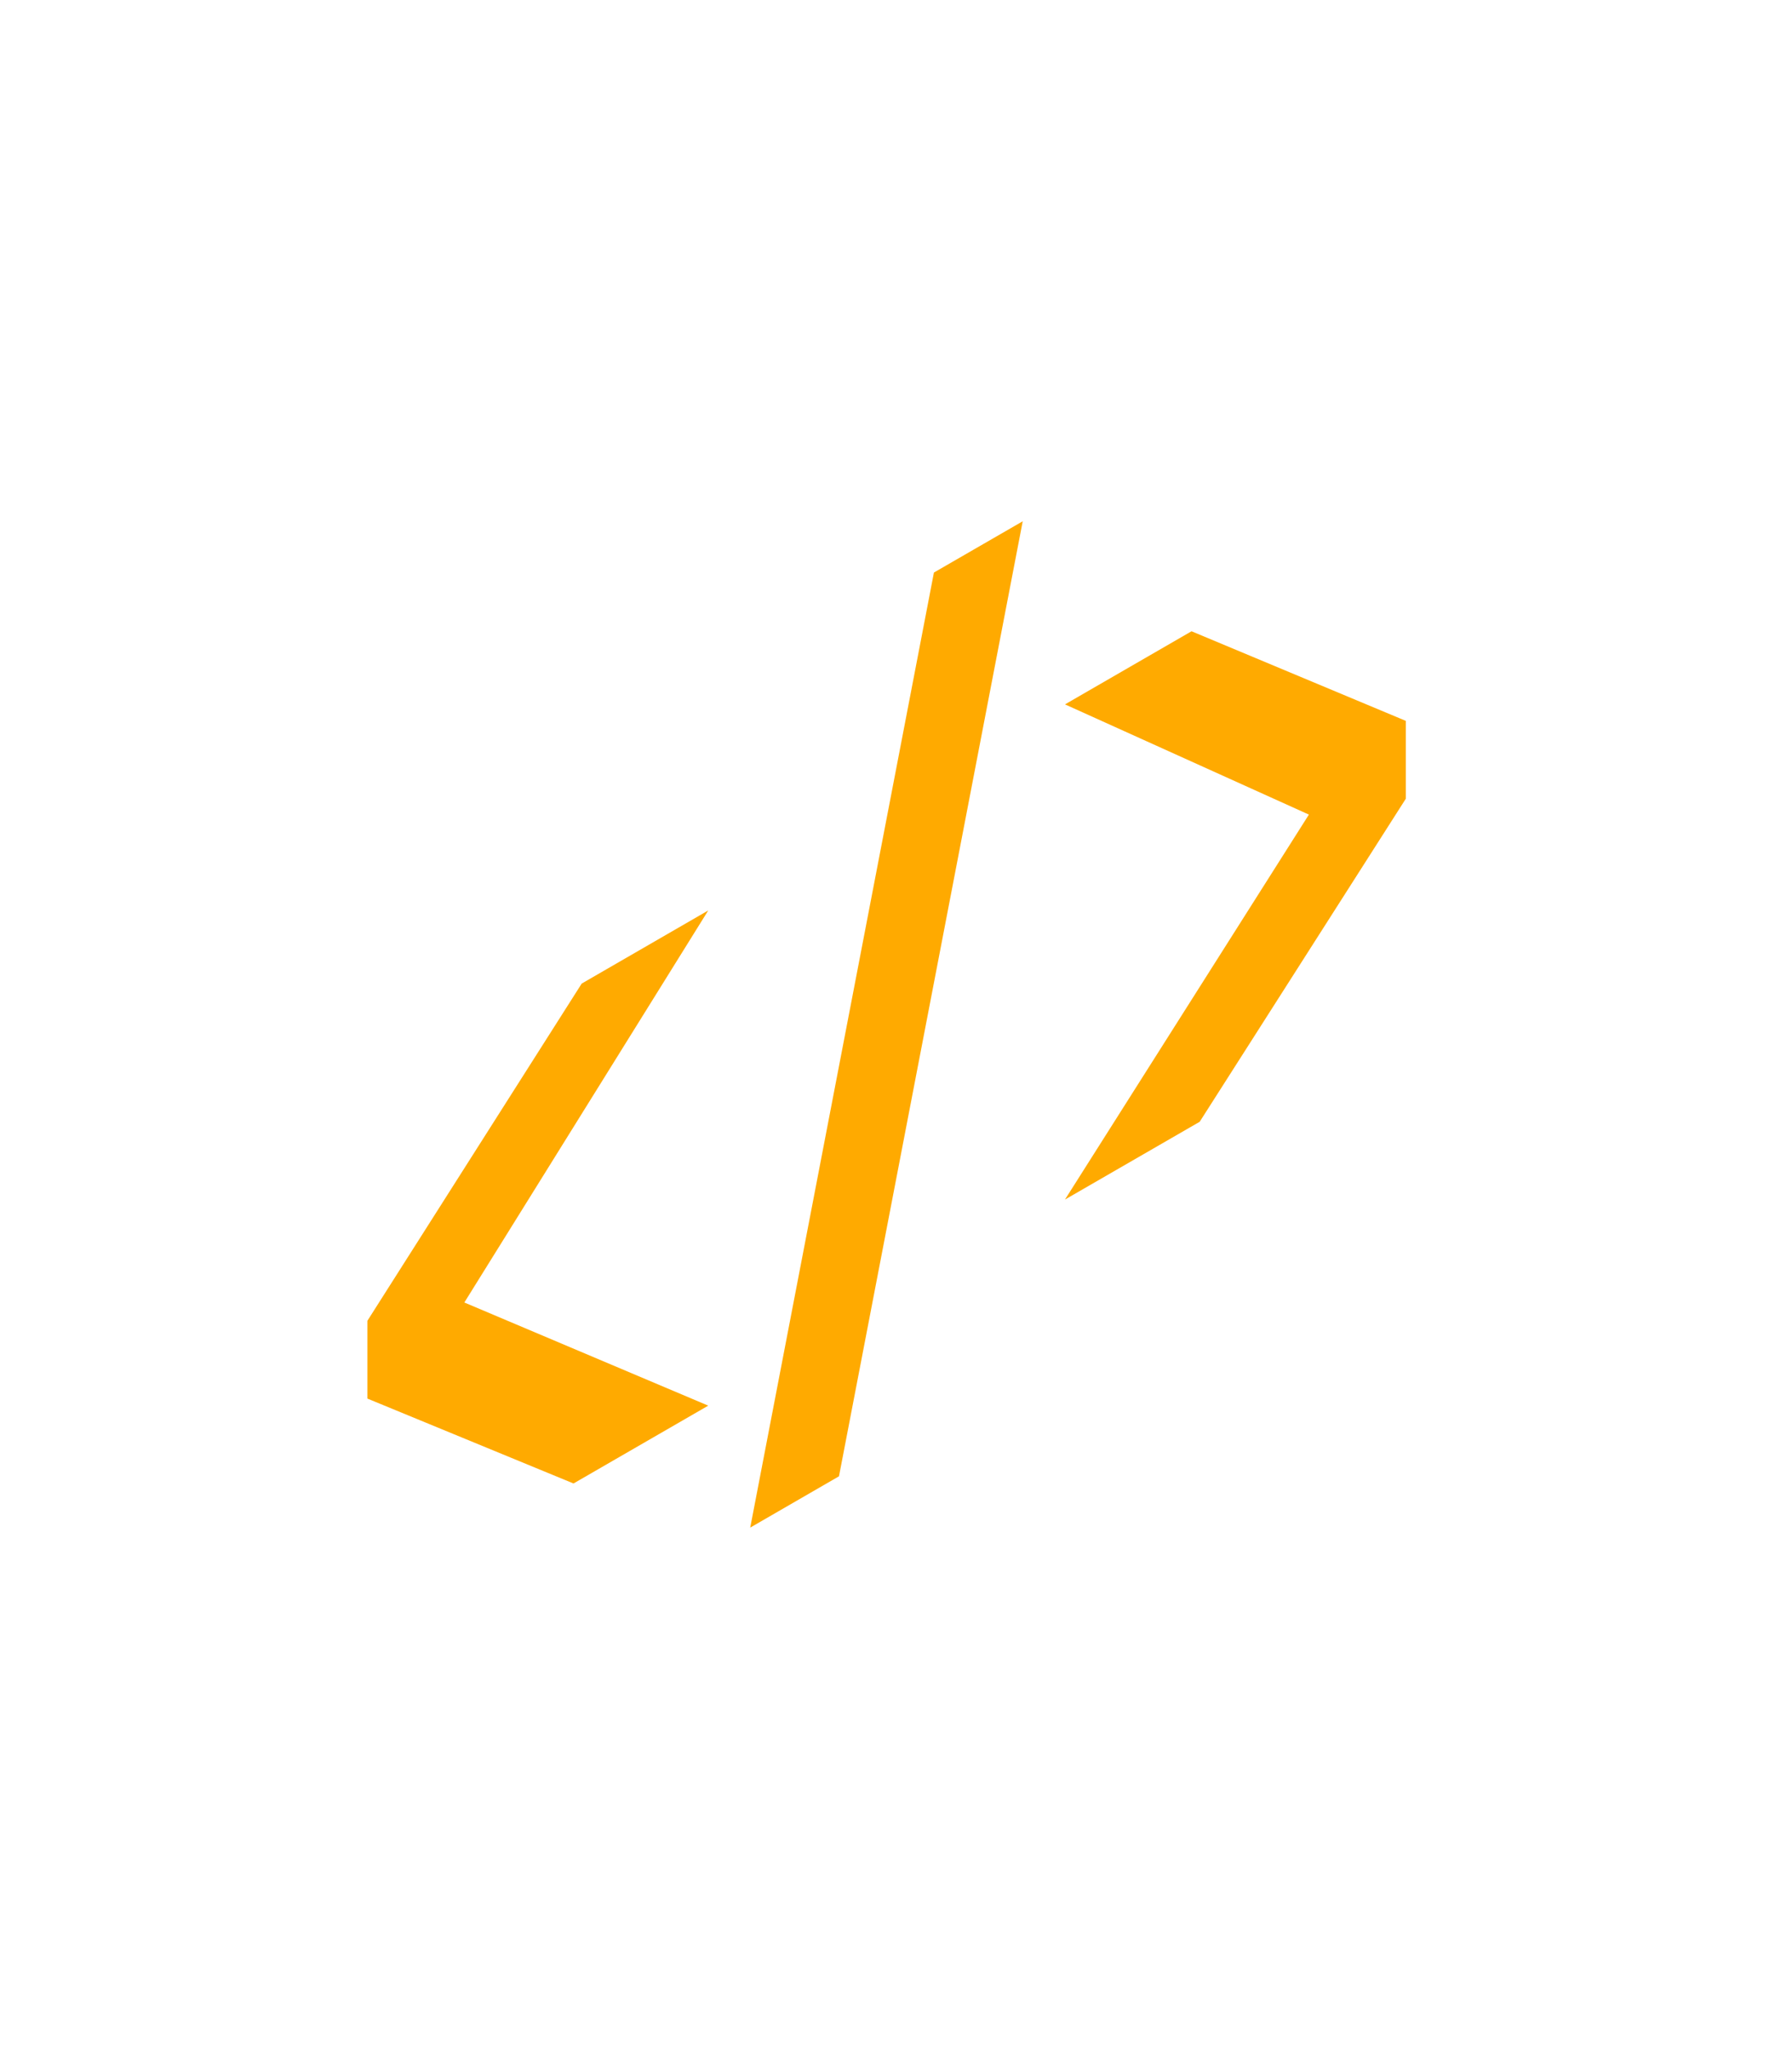
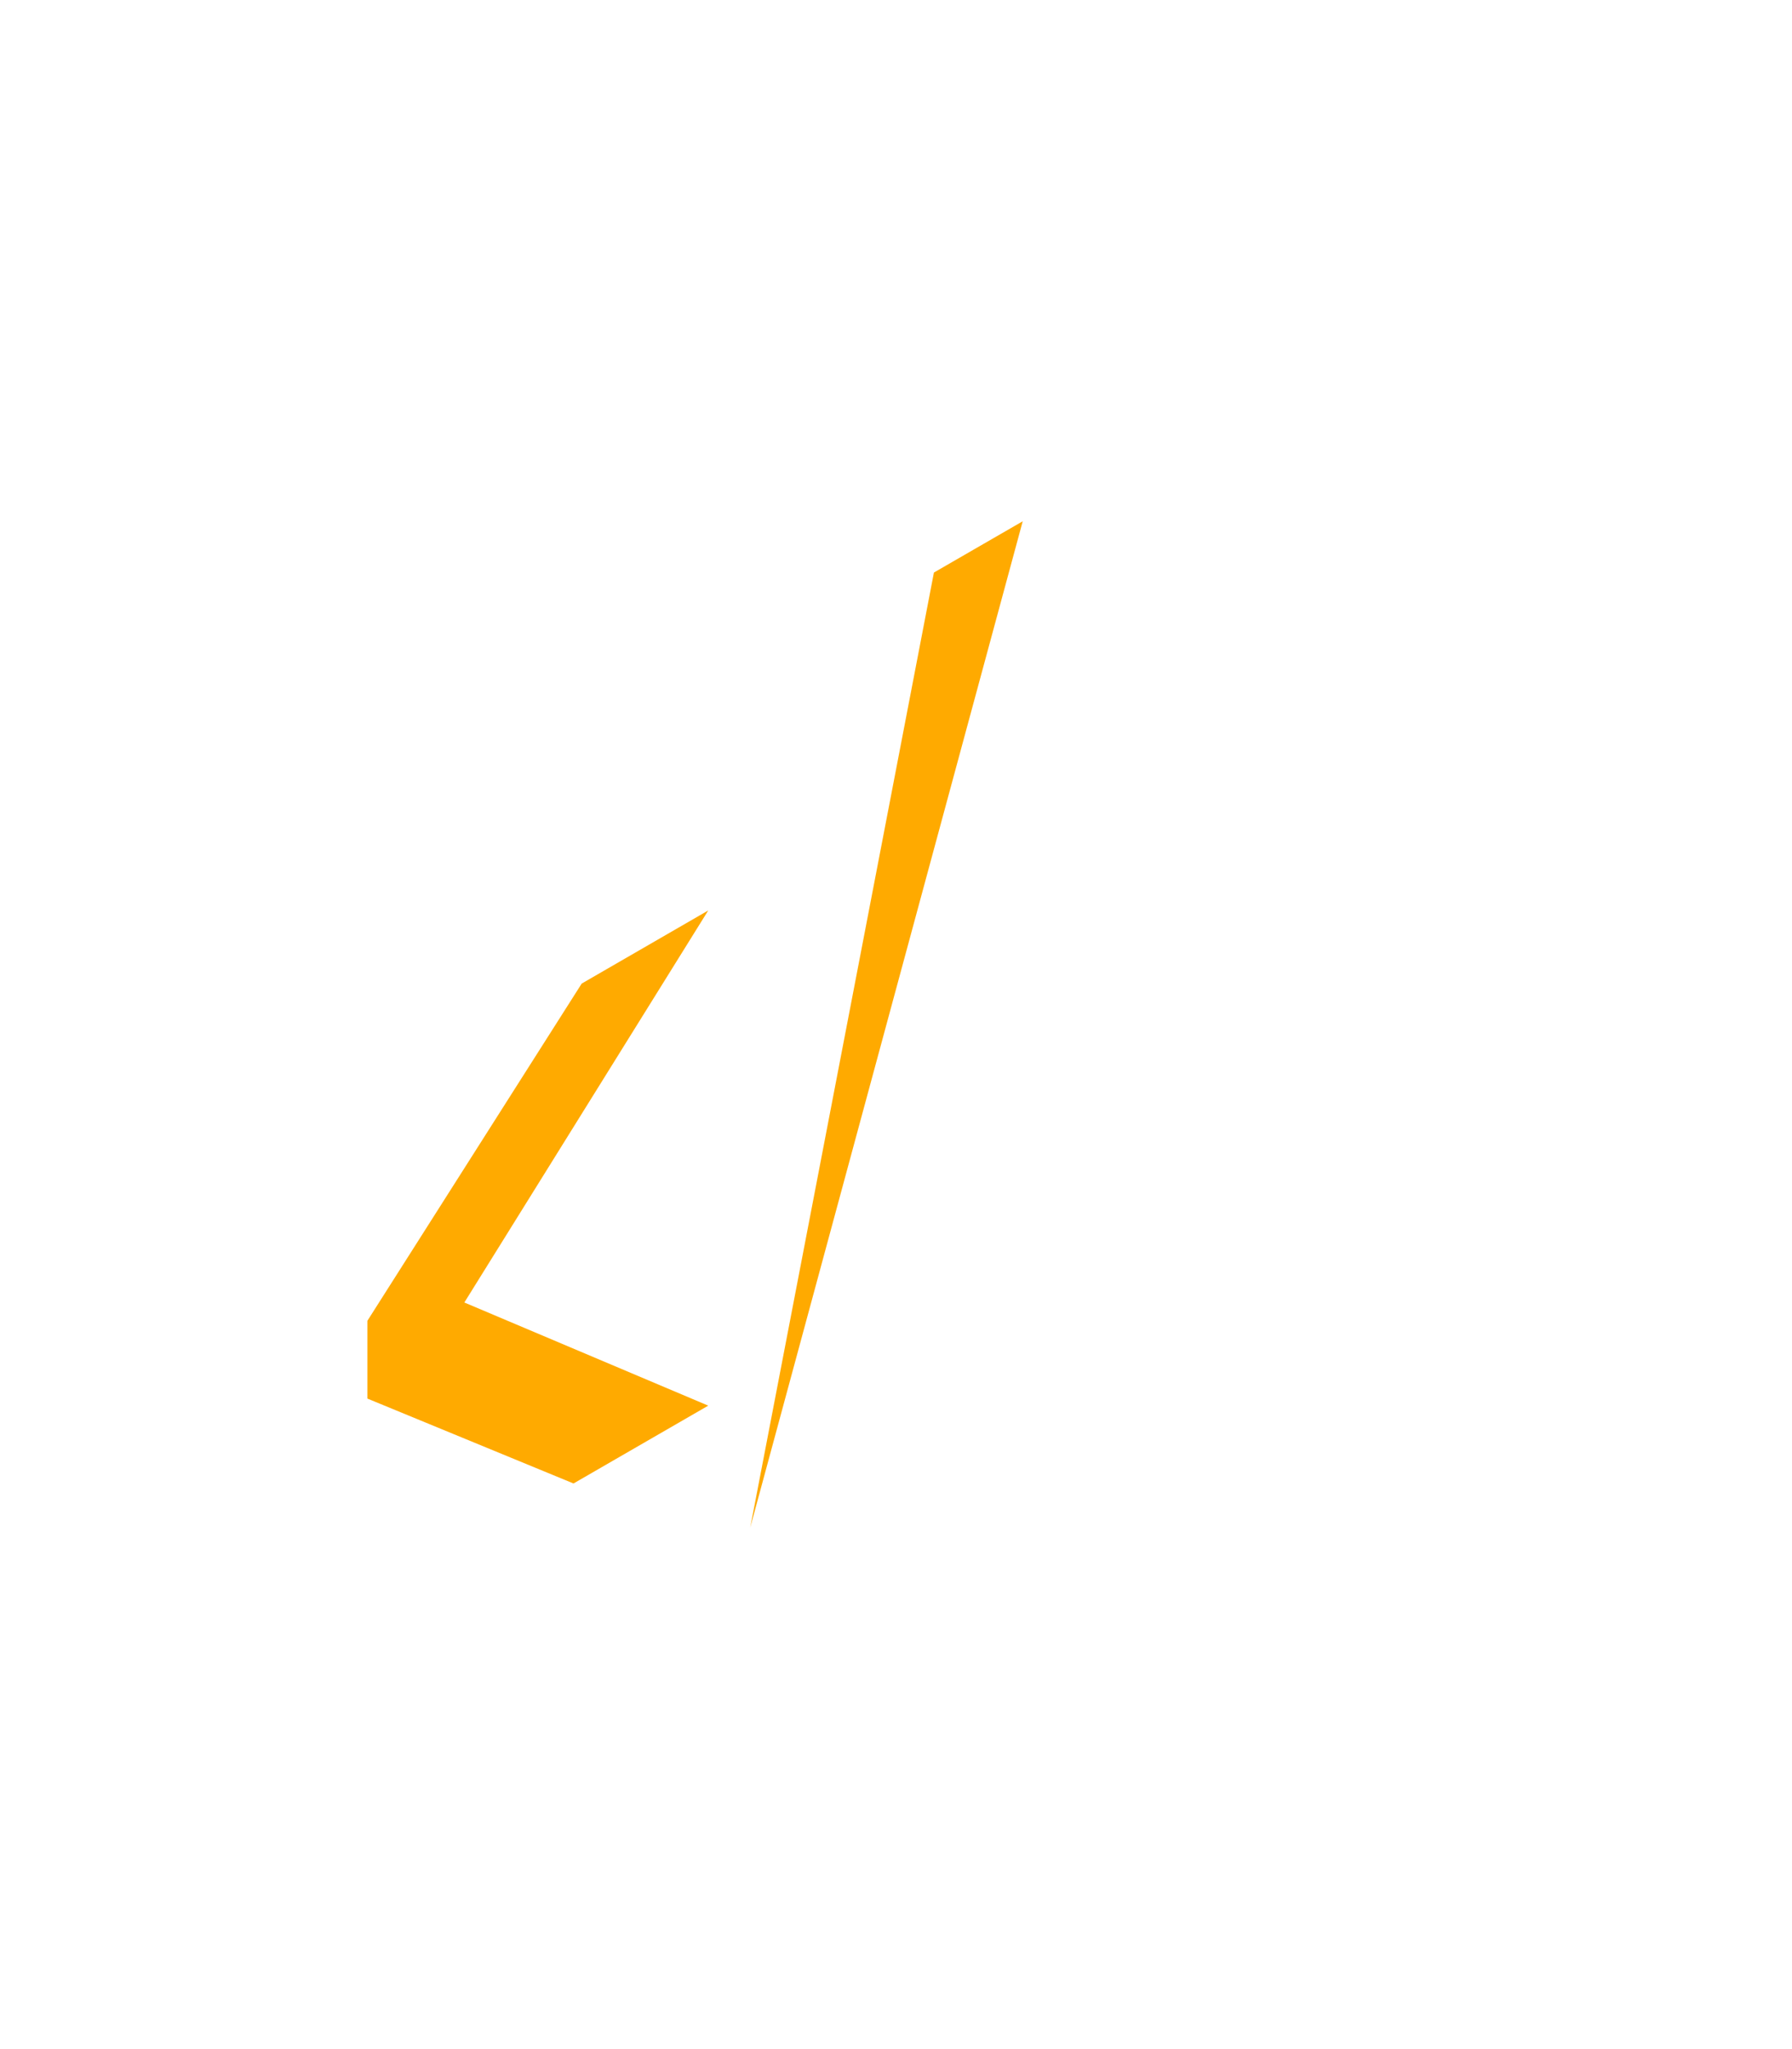
<svg xmlns="http://www.w3.org/2000/svg" width="49" height="56" viewBox="0 0 49 56" fill="none">
-   <path d="M32.804 30.657L29.12 32.783L35.79 22.262L29.121 19.25L32.581 17.252L38.441 19.701L38.441 21.827L32.804 30.657Z" fill="#FFAA00" />
-   <path d="M20.514 41.748L25.537 15.647L27.965 14.246L22.941 40.346L20.514 41.748Z" fill="#FFAA00" />
+   <path d="M20.514 41.748L25.537 15.647L27.965 14.246L20.514 41.748Z" fill="#FFAA00" />
  <path d="M10.046 38.222L10.046 36.096L15.906 26.88L19.366 24.882L12.697 35.596L19.366 38.415L15.682 40.542L10.046 38.222Z" fill="#FFAA00" />
</svg>